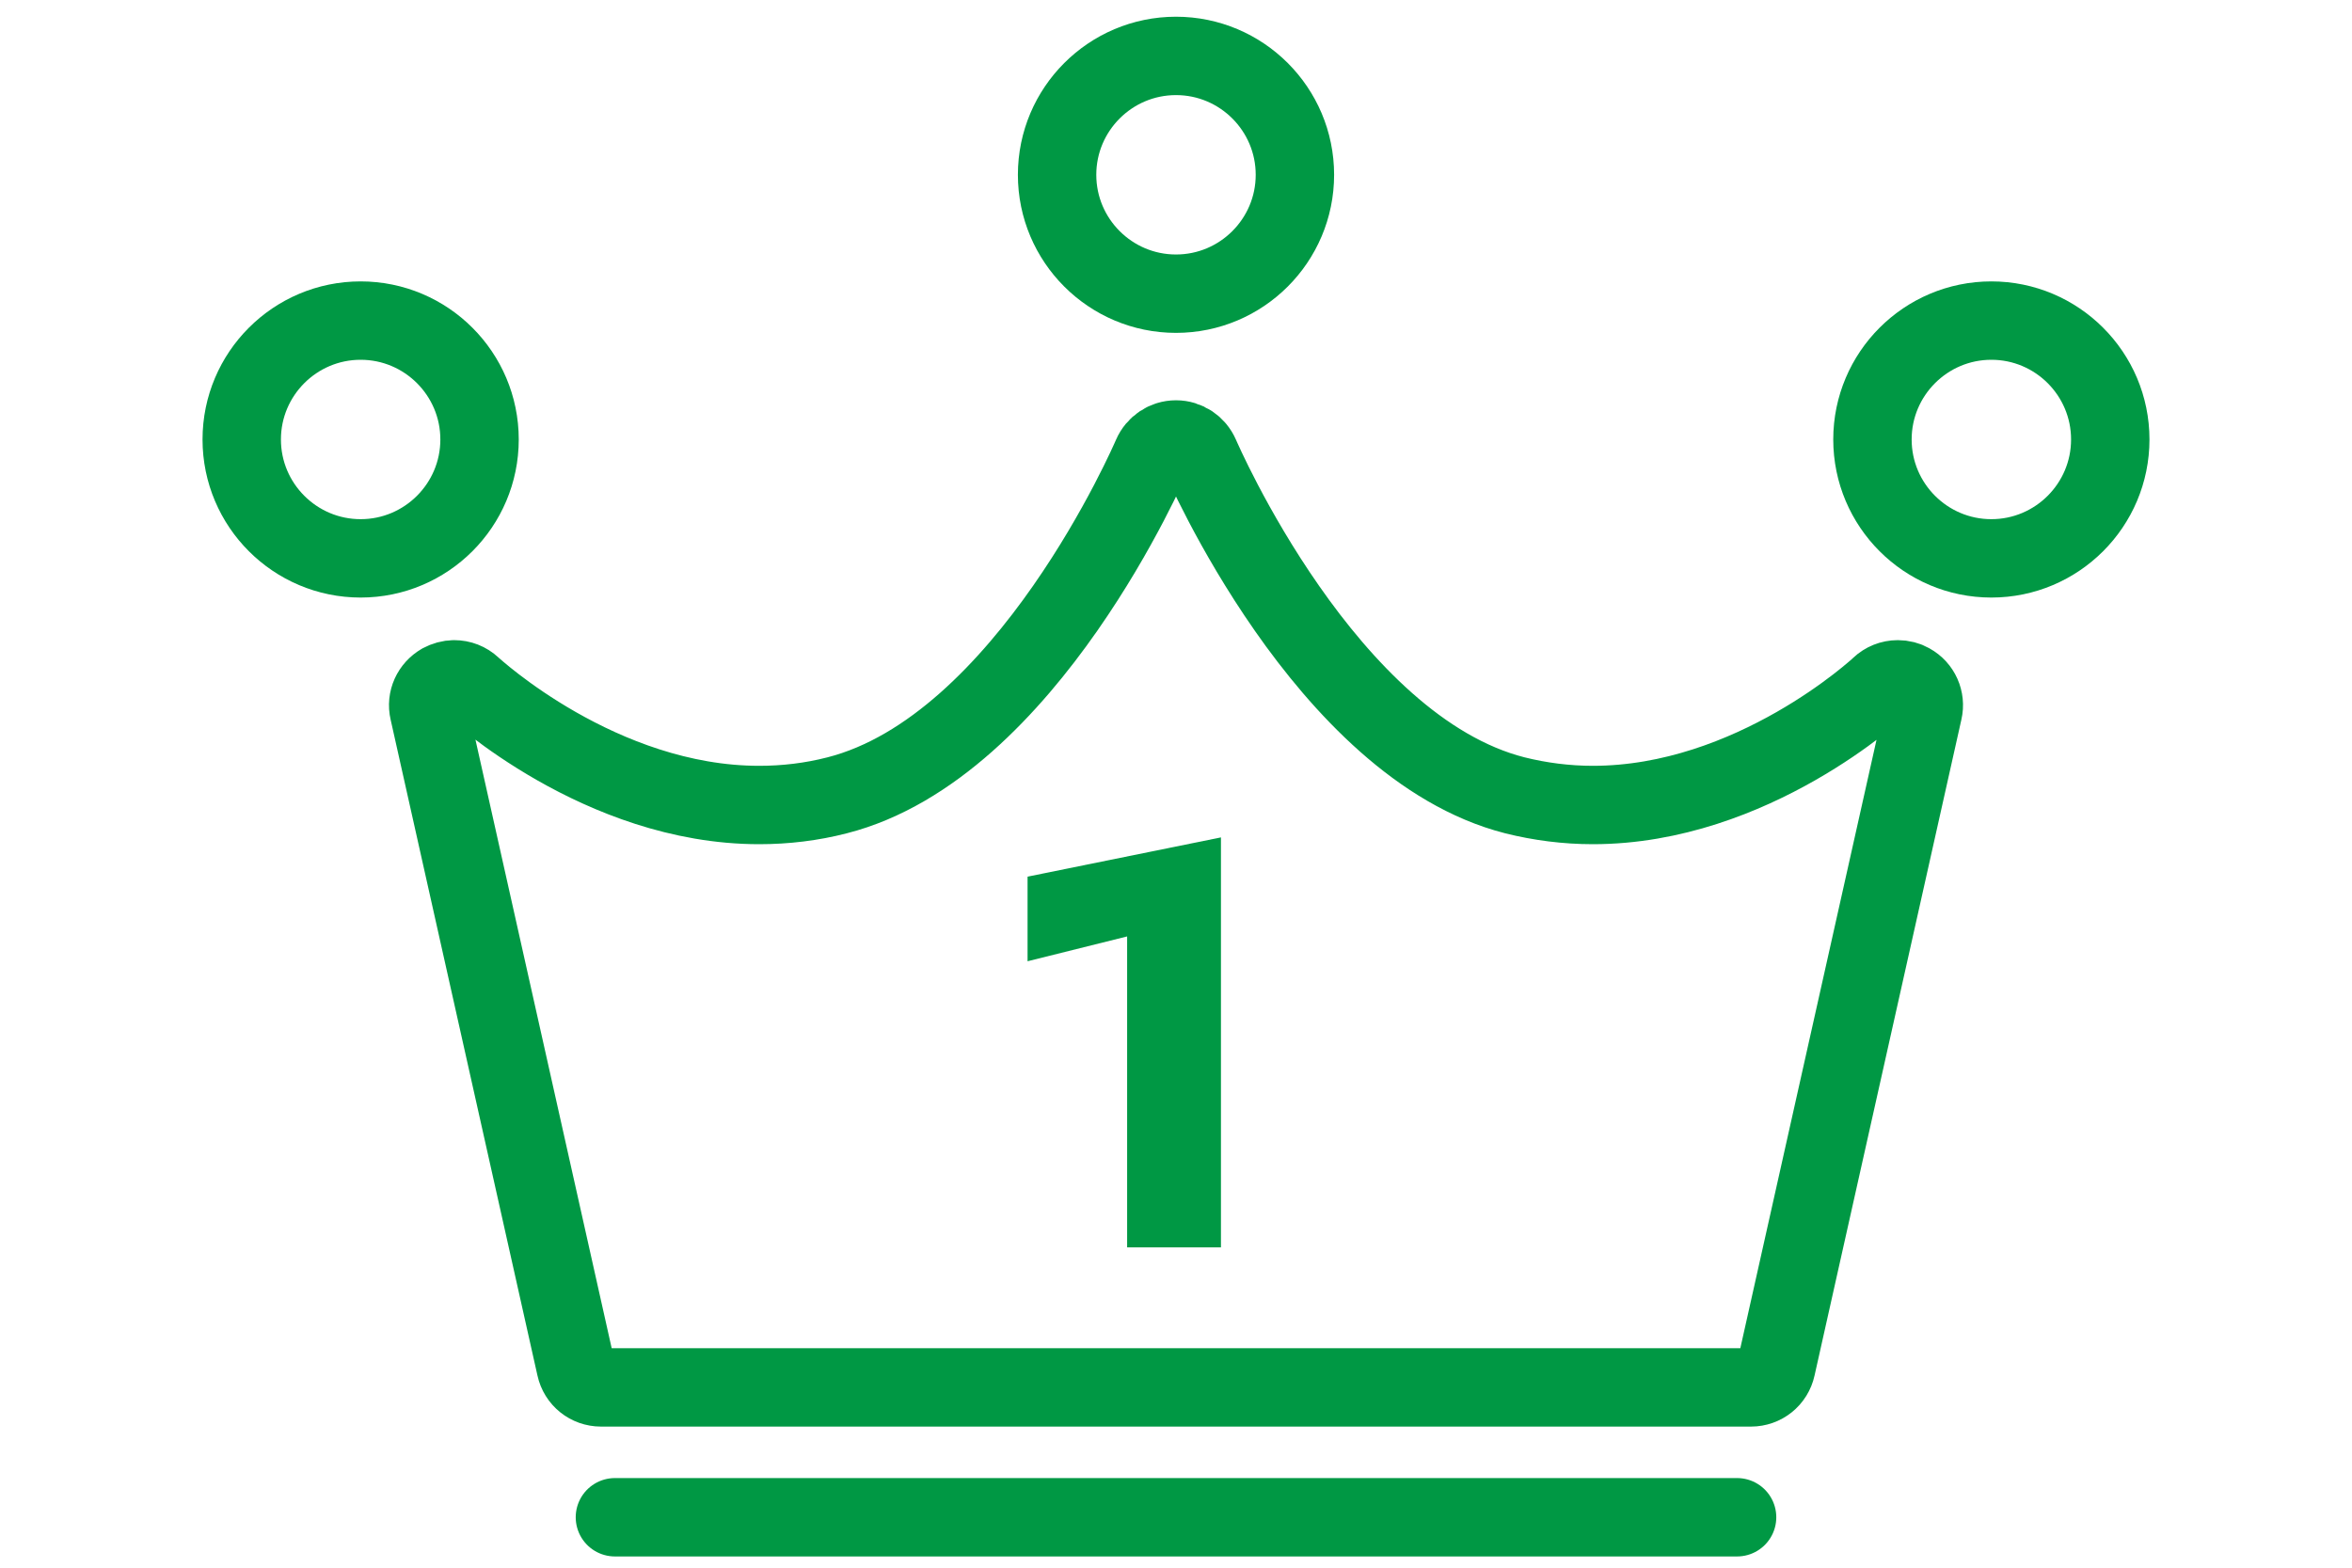
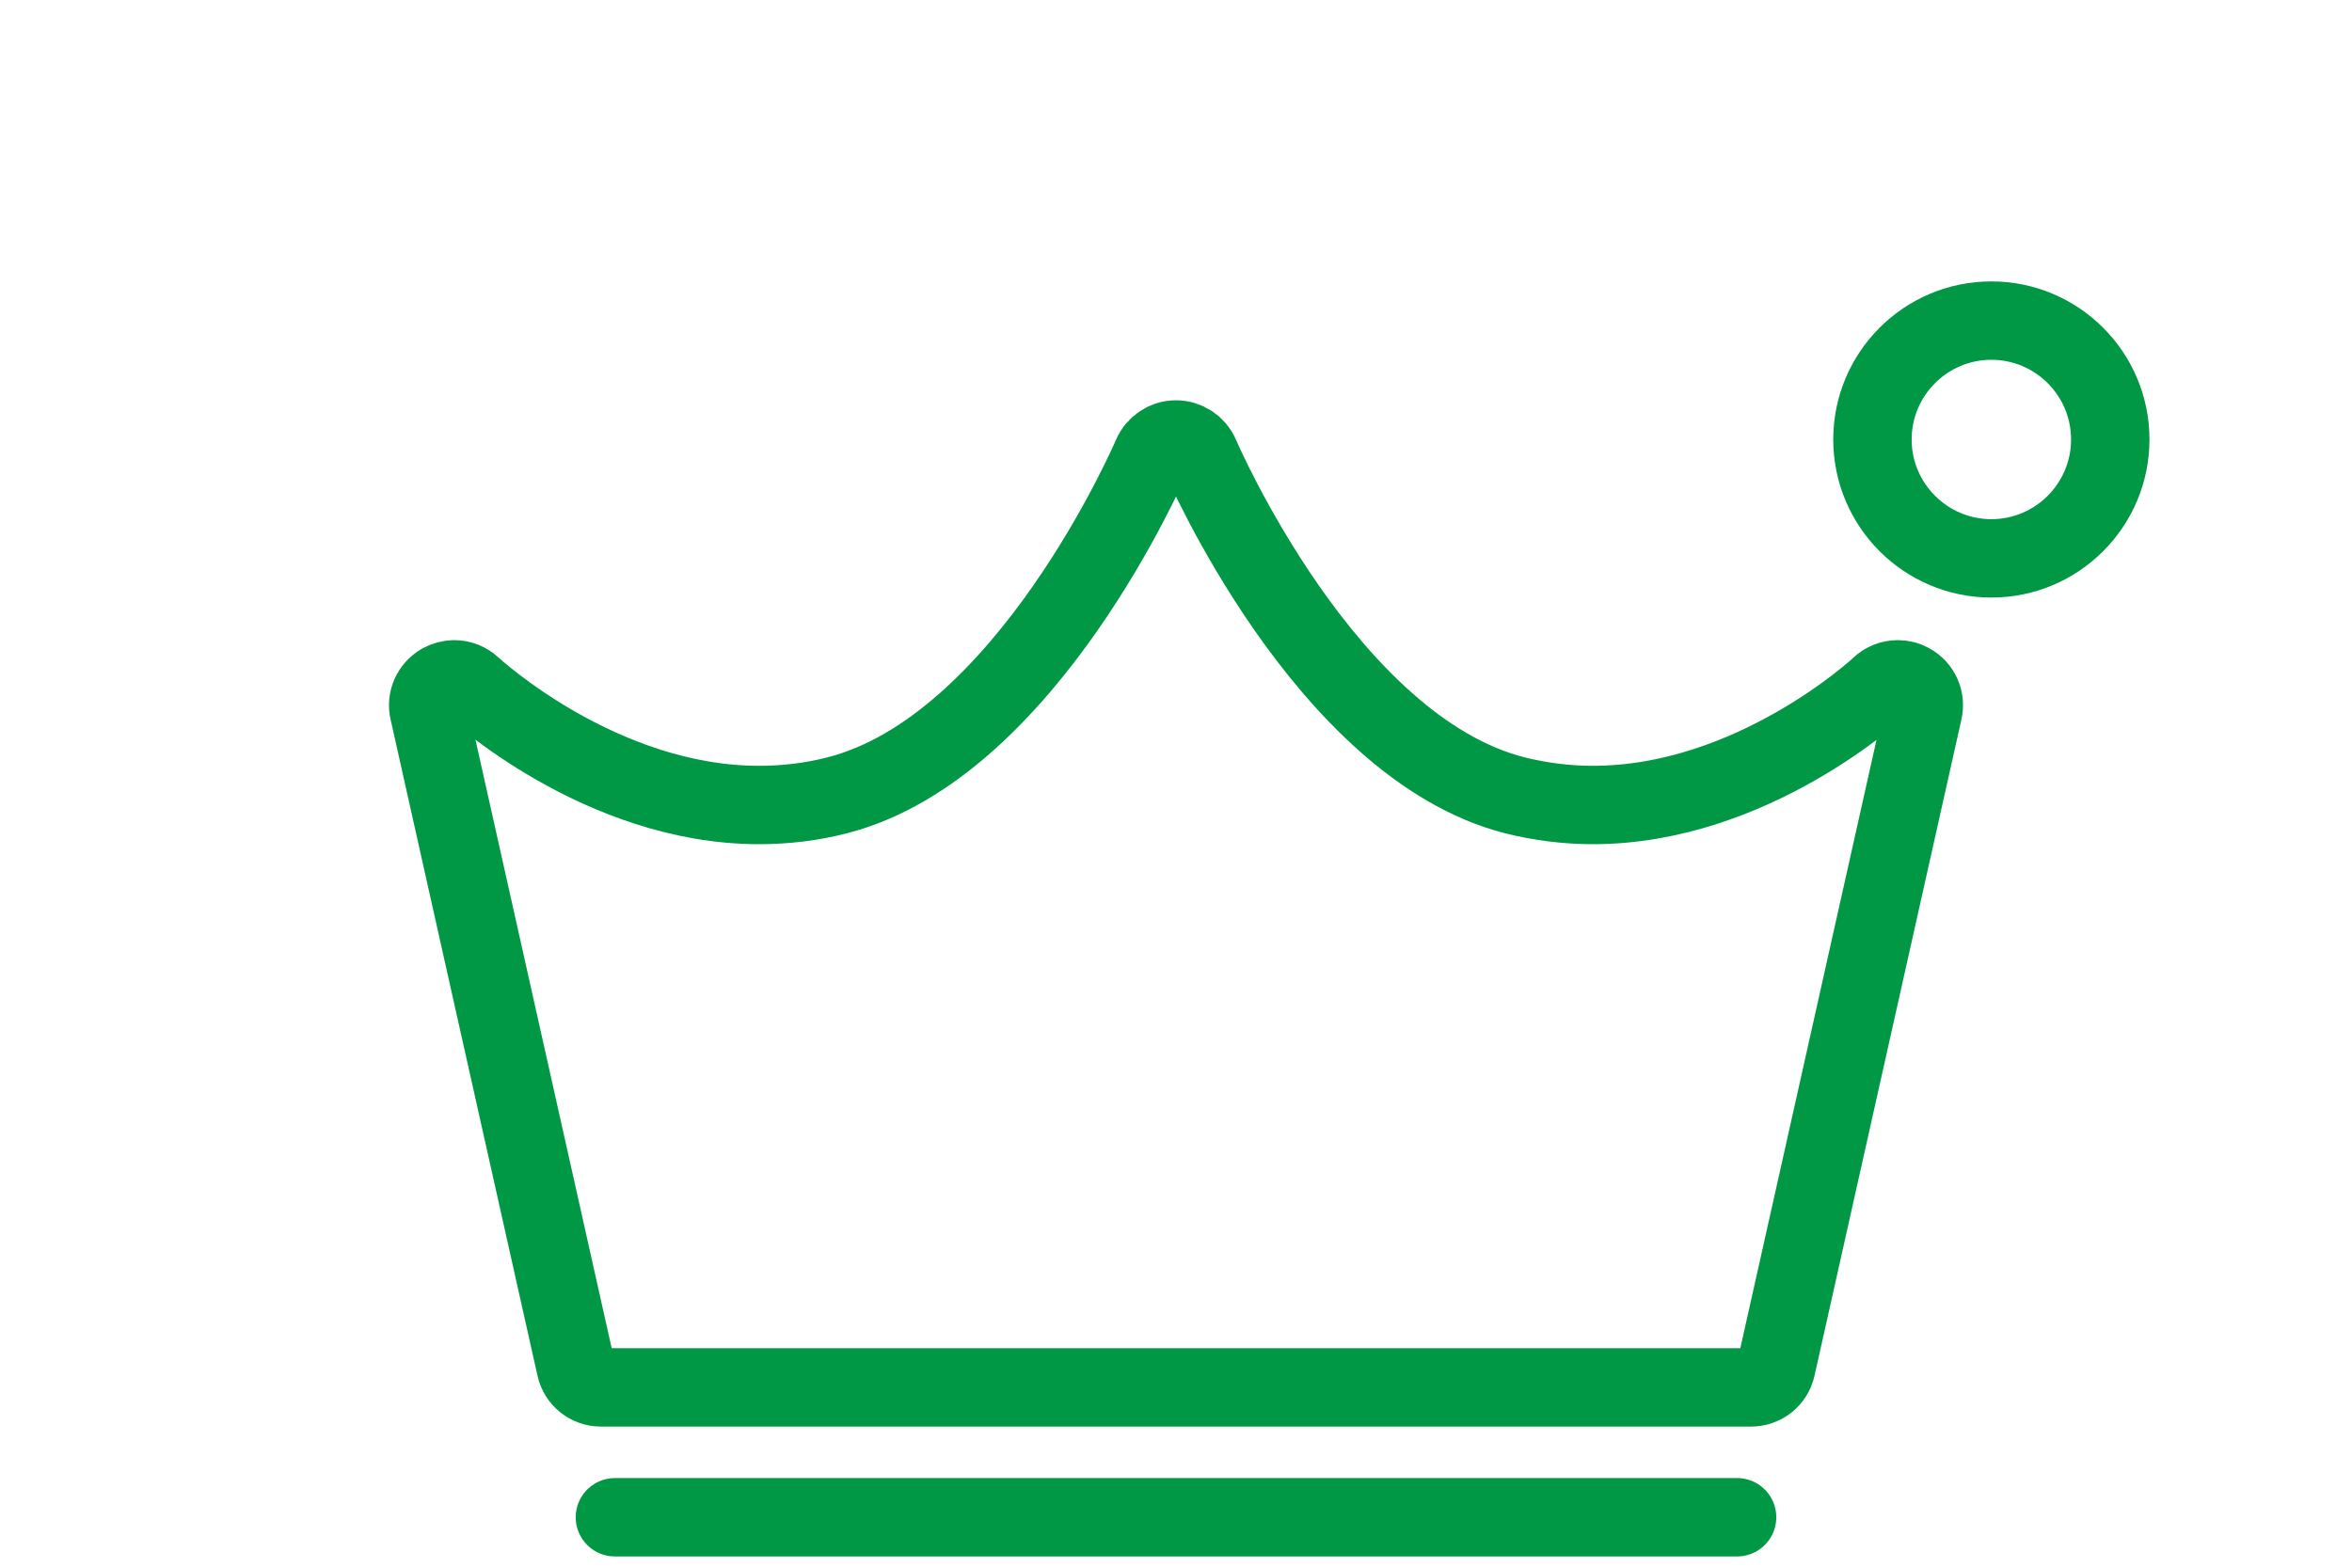
<svg xmlns="http://www.w3.org/2000/svg" id="_レイヤー_3" data-name="レイヤー 3" viewBox="0 0 90 60">
  <defs>
    <style>
      .cls-1, .cls-2 {
        fill: none;
        stroke: #009844;
        stroke-linejoin: round;
        stroke-width: 3px;
      }

      .cls-3 {
        fill: #009844;
        stroke-width: 0px;
      }

      .cls-2 {
        stroke-linecap: round;
      }
    </style>
  </defs>
  <g>
-     <path class="cls-1" d="m45,11.24c2.51,0,4.55-2.04,4.55-4.55s-2.04-4.55-4.55-4.55-4.55,2.04-4.55,4.55,2.04,4.55,4.55,4.55Z" />
    <path class="cls-1" d="m76.2,12.27c-2.51,0-4.55,2.04-4.55,4.55s2.04,4.55,4.55,4.55,4.55-2.04,4.55-4.55-2.04-4.55-4.55-4.55Z" />
-     <path class="cls-1" d="m18.35,16.82c0-2.51-2.04-4.55-4.55-4.55s-4.55,2.04-4.55,4.55,2.04,4.55,4.55,4.55,4.55-2.04,4.55-4.55Z" />
    <path class="cls-1" d="m73.11,26.13c-.15-.09-.32-.13-.49-.13-.26,0-.5.1-.68.27-.05.05-4.88,4.54-10.99,4.54-1.01,0-2.02-.13-2.98-.37-7.24-1.84-12-12.9-12.05-13.01-.16-.37-.52-.61-.92-.61-.4,0-.76.24-.92.61-.05.11-4.79,11.16-12.05,13.01-.97.25-1.97.37-2.98.37-6.09,0-10.94-4.5-10.99-4.54-.19-.18-.43-.27-.68-.27-.17,0-.34.05-.49.13-.38.22-.58.65-.48,1.08l5.62,25.11c.1.46.5.78.97.78h44c.47,0,.87-.32.97-.78l5.62-25.11c.1-.43-.1-.87-.48-1.08Z" />
    <line class="cls-2" x1="23.53" y1="58.07" x2="66.47" y2="58.07" />
  </g>
-   <path class="cls-3" d="m39.33,33.55l7.39-1.5v15.69h-3.59v-11.9l-3.81.95v-3.23Z" />
</svg>